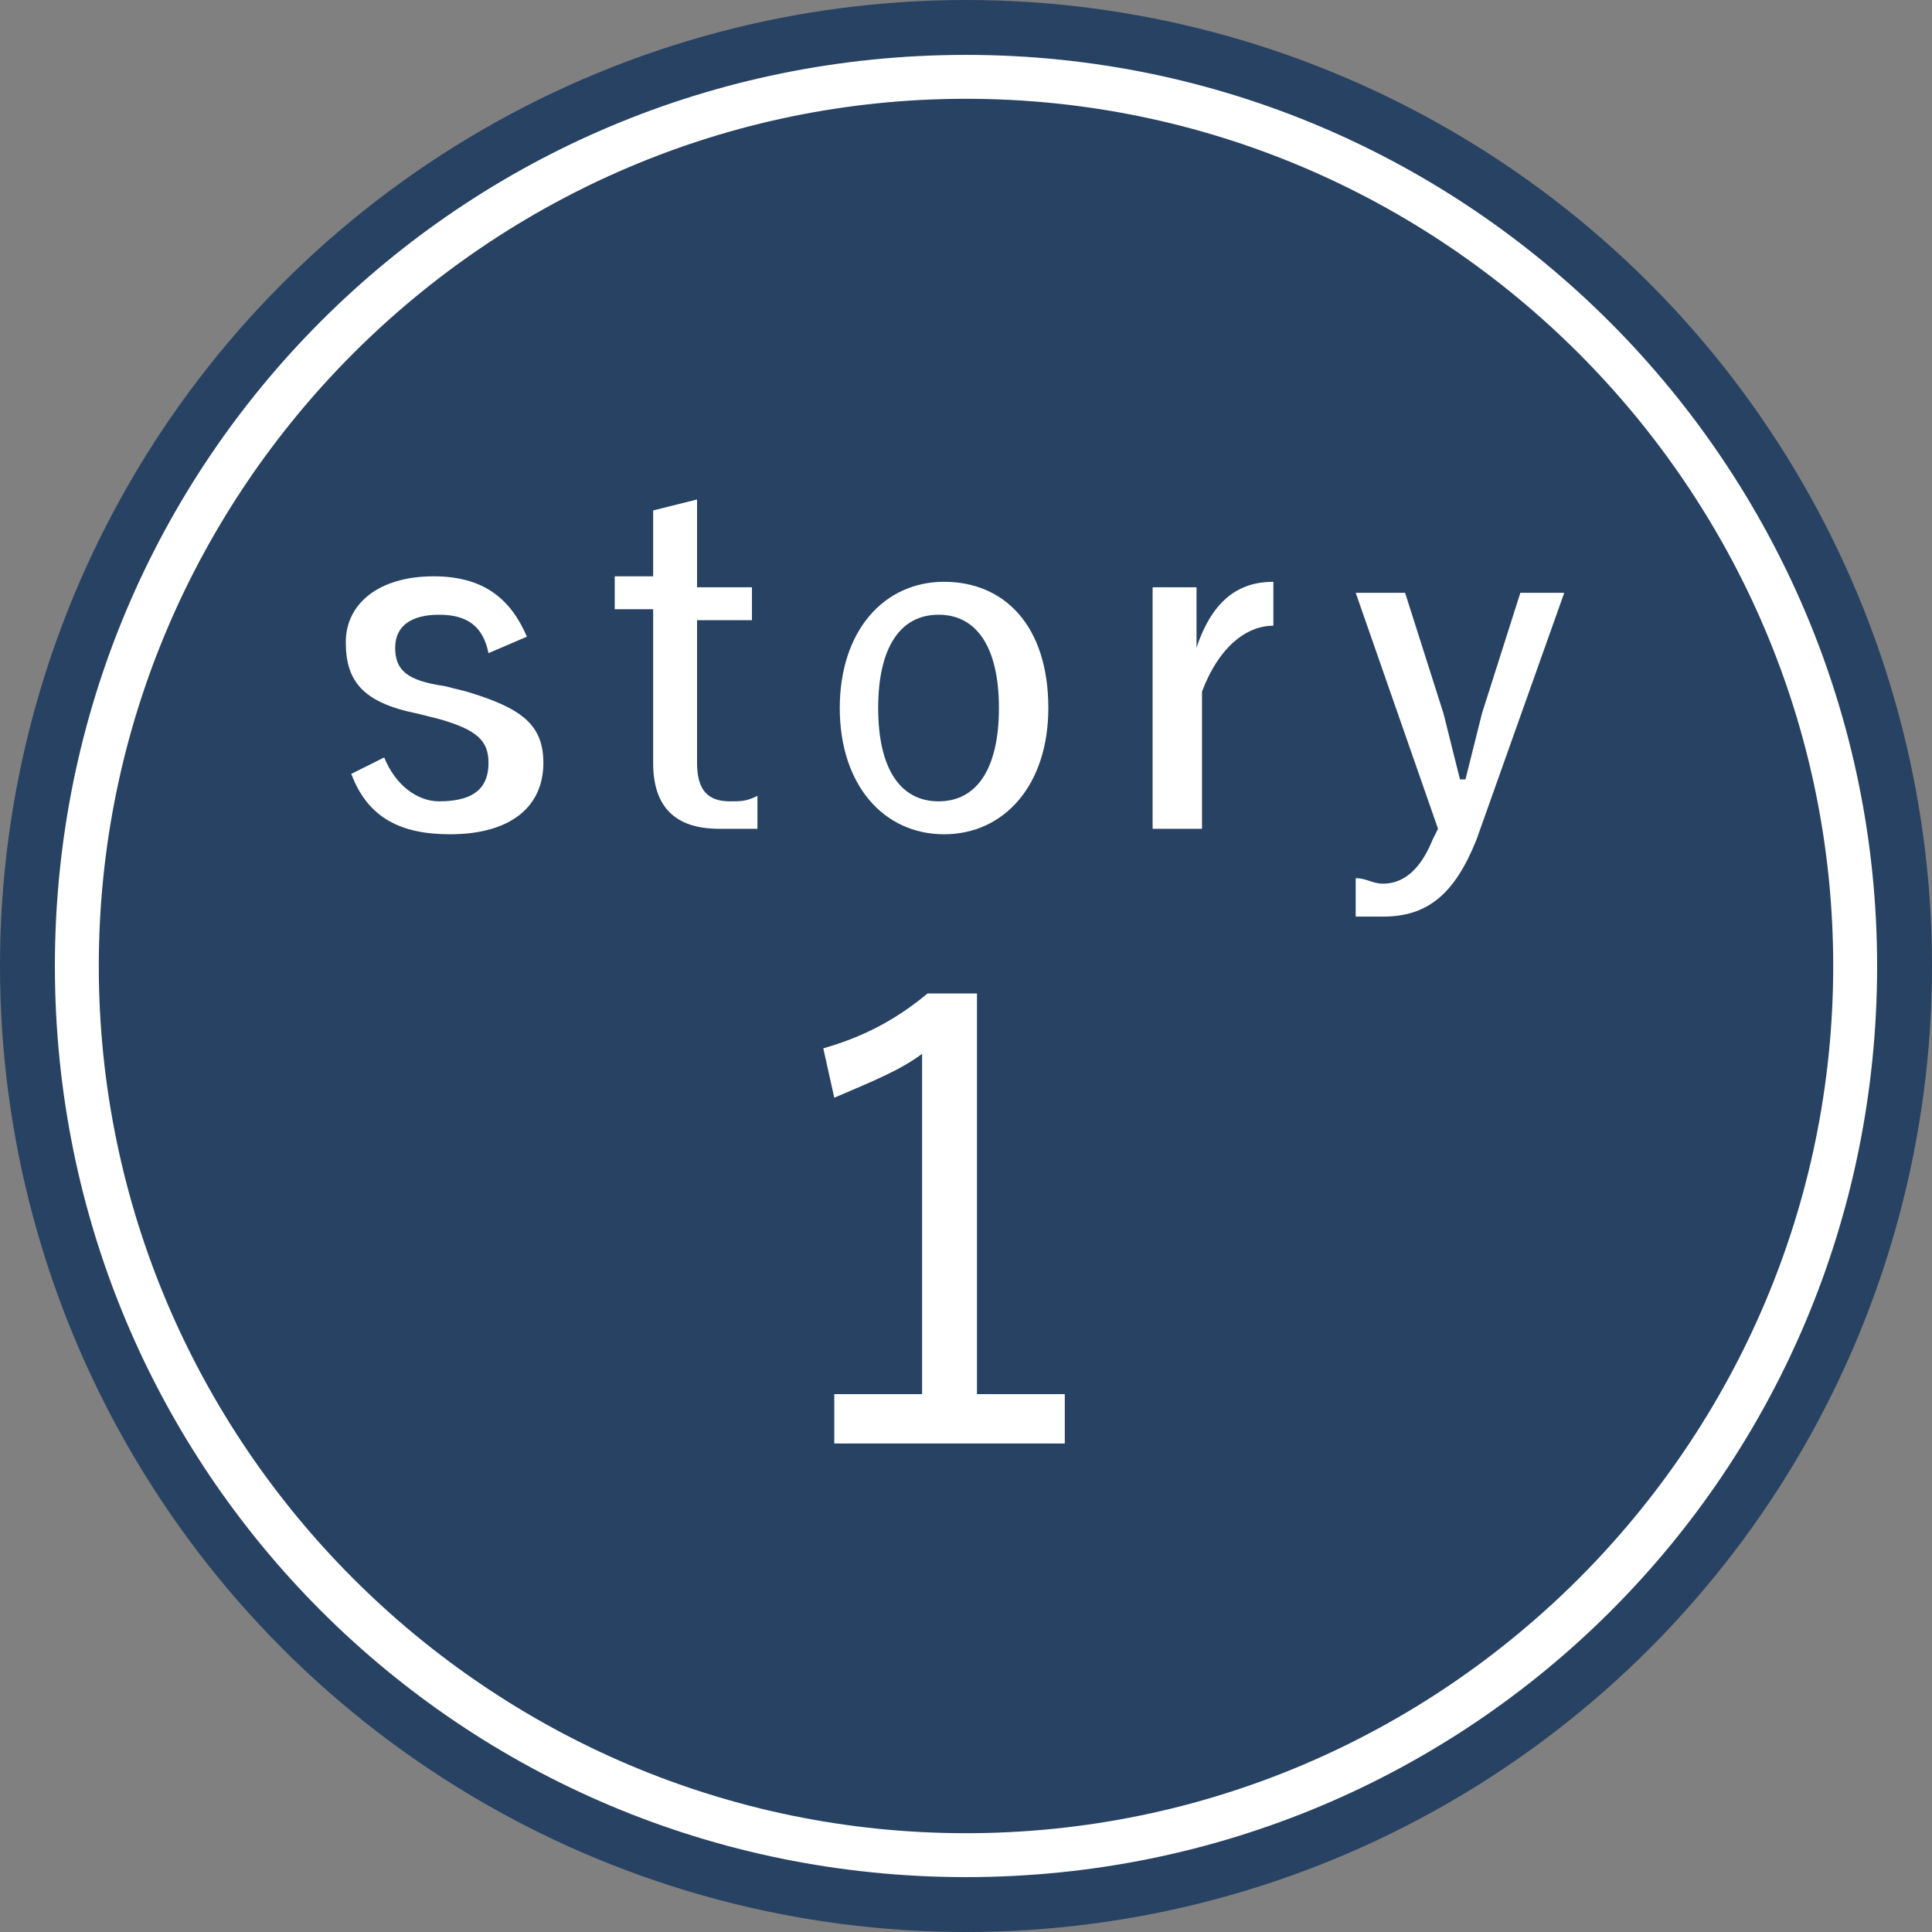
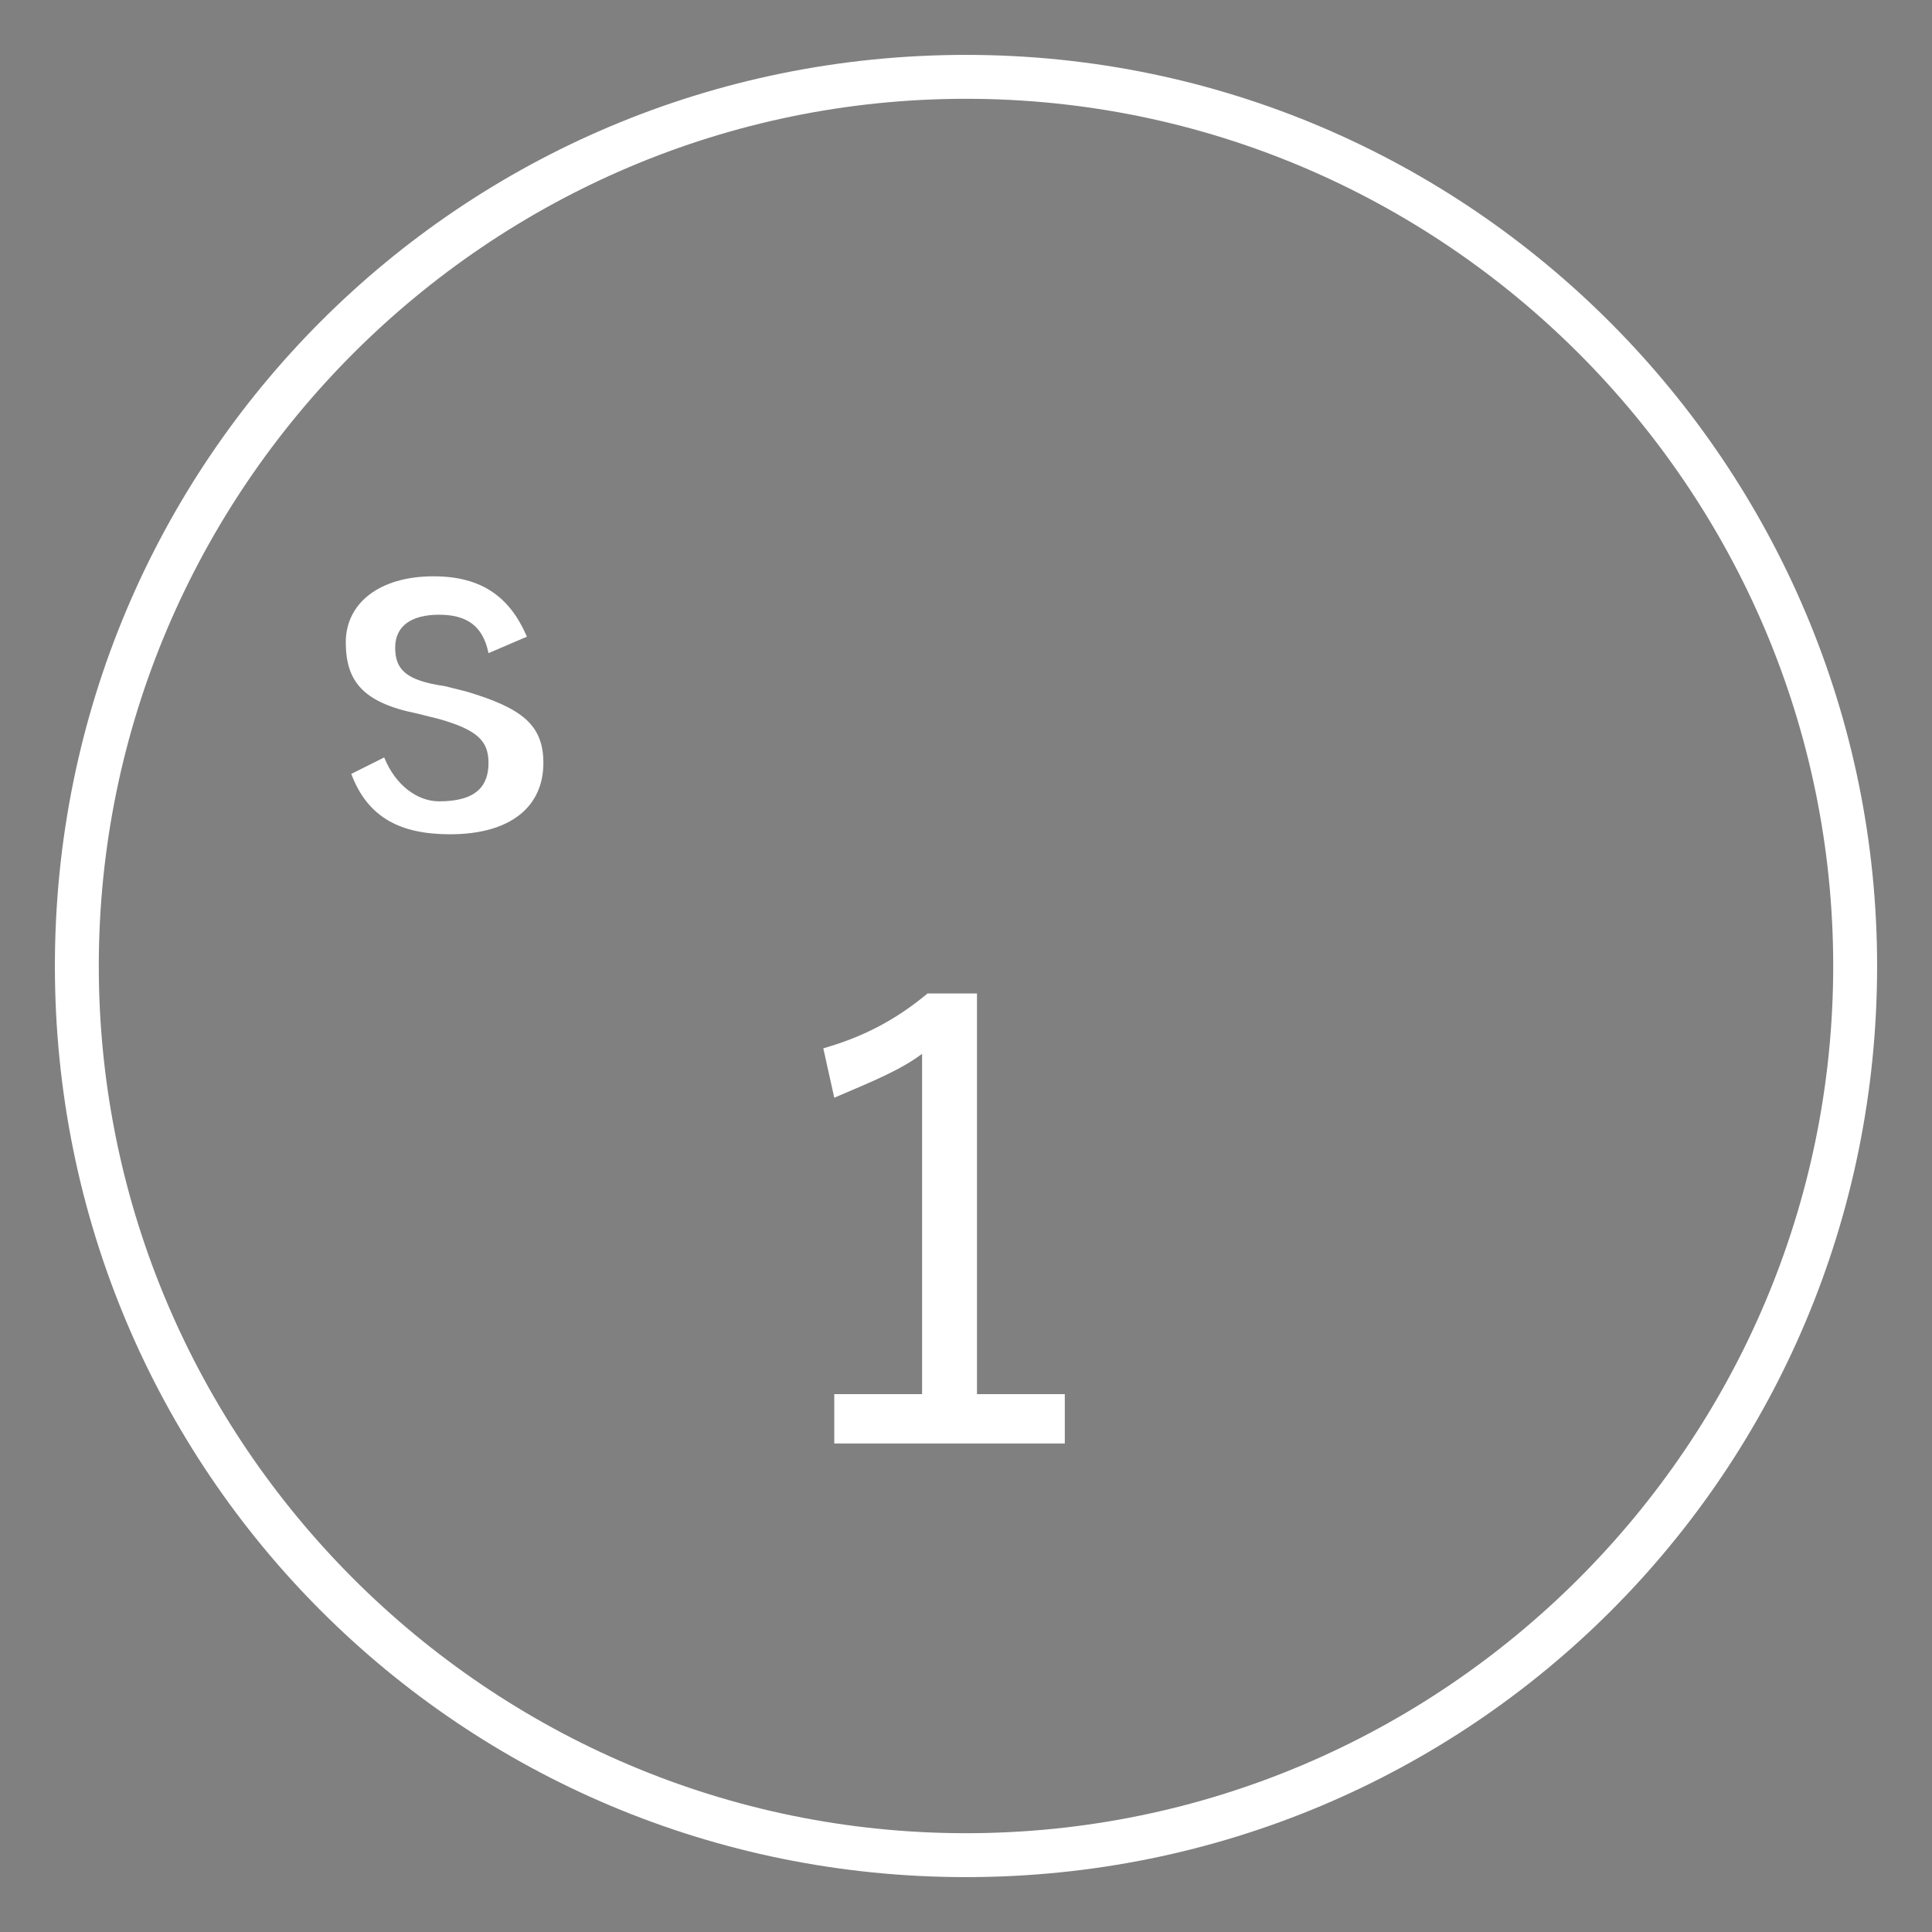
<svg xmlns="http://www.w3.org/2000/svg" version="1.1" x="0px" y="0px" viewBox="0 0 35.2 35.2" style="enable-background:new 0 0 35.2 35.2;" xml:space="preserve">
  <rect x="0" y="0" width="35.2" height="35.2" fill="#808080" stroke="none" />
  <style type="text/css">
	.st0{fill:#274263;}
	.st1{fill:#FFFFFF;}
</style>
  <g id="レイヤー_1">
    <g id="レイヤー_1_3_">
      <g id="レイヤー_1_2_">
        <g id="レイヤー_1_1_">
			</g>
      </g>
    </g>
  </g>
  <g id="文字">
    <g>
-       <circle class="st0" cx="17.6" cy="17.6" r="17.6" />
      <path class="st1" d="M17.6,34.2C8.4,34.2,1,26.8,1,17.6C1,8.4,8.4,1,17.6,1s16.6,7.5,16.6,16.6C34.2,26.8,26.8,34.2,17.6,34.2z     M17.6,1.8C8.9,1.8,1.8,8.9,1.8,17.6c0,8.7,7.1,15.8,15.8,15.8s15.8-7.1,15.8-15.8C33.4,8.9,26.3,1.8,17.6,1.8z" />
      <g>
        <g>
          <path class="st1" d="M17.9,25.4h1.5v0.9h-4.2v-0.9h1.6v-6.2c-0.4,0.3-0.9,0.5-1.6,0.8l-0.2-0.9c0.7-0.2,1.3-0.5,1.9-1h0.9V25.4z      " />
        </g>
      </g>
      <g>
        <g>
          <path class="st1" d="M8.9,11.9c-0.1-0.5-0.4-0.7-0.9-0.7c-0.5,0-0.8,0.2-0.8,0.6c0,0.4,0.2,0.6,0.9,0.7l0.4,0.1      c1,0.3,1.4,0.6,1.4,1.3c0,0.8-0.6,1.3-1.7,1.3c-0.9,0-1.5-0.3-1.8-1.1L7,13.8c0.2,0.5,0.6,0.8,1,0.8c0.7,0,0.9-0.3,0.9-0.7      c0-0.4-0.2-0.6-0.9-0.8l-0.4-0.1c-1-0.2-1.3-0.6-1.3-1.3c0-0.7,0.6-1.2,1.6-1.2c0.9,0,1.4,0.4,1.7,1.1L8.9,11.9z" />
-           <path class="st1" d="M12.7,10.7h1v0.6h-1v2.6c0,0.5,0.2,0.7,0.6,0.7c0.2,0,0.3,0,0.5-0.1l0,0.6c-0.3,0-0.5,0-0.7,0      c-0.8,0-1.2-0.4-1.2-1.2v-2.8h-0.7v-0.6h0.7V9.3l0.8-0.2V10.7z" />
-           <path class="st1" d="M19.1,12.9c0,1.4-0.8,2.3-1.9,2.3s-1.9-0.9-1.9-2.3c0-1.4,0.8-2.3,1.9-2.3C18.3,10.6,19.1,11.4,19.1,12.9z       M16,12.9c0,1.1,0.4,1.7,1.1,1.7s1.1-0.6,1.1-1.7c0-1.1-0.4-1.7-1.1-1.7C16.4,11.2,16,11.8,16,12.9z" />
-           <path class="st1" d="M23.2,11.4c-0.5,0-1,0.4-1.3,1.2v2.5H21v-4.4h0.8v1.1c0.3-0.9,0.8-1.2,1.4-1.2L23.2,11.4z" />
-           <path class="st1" d="M26.9,15.3c-0.4,1-0.9,1.4-1.7,1.4c-0.1,0-0.3,0-0.5,0l0-0.7c0.2,0,0.3,0.1,0.5,0.1c0.4,0,0.7-0.3,0.9-0.8      l0.1-0.2l-1.5-4.3h0.9l0.7,2.2c0.1,0.4,0.2,0.8,0.3,1.2h0.1c0.1-0.4,0.2-0.8,0.3-1.2l0.7-2.2h0.8L26.9,15.3z" />
        </g>
      </g>
    </g>
  </g>
</svg>